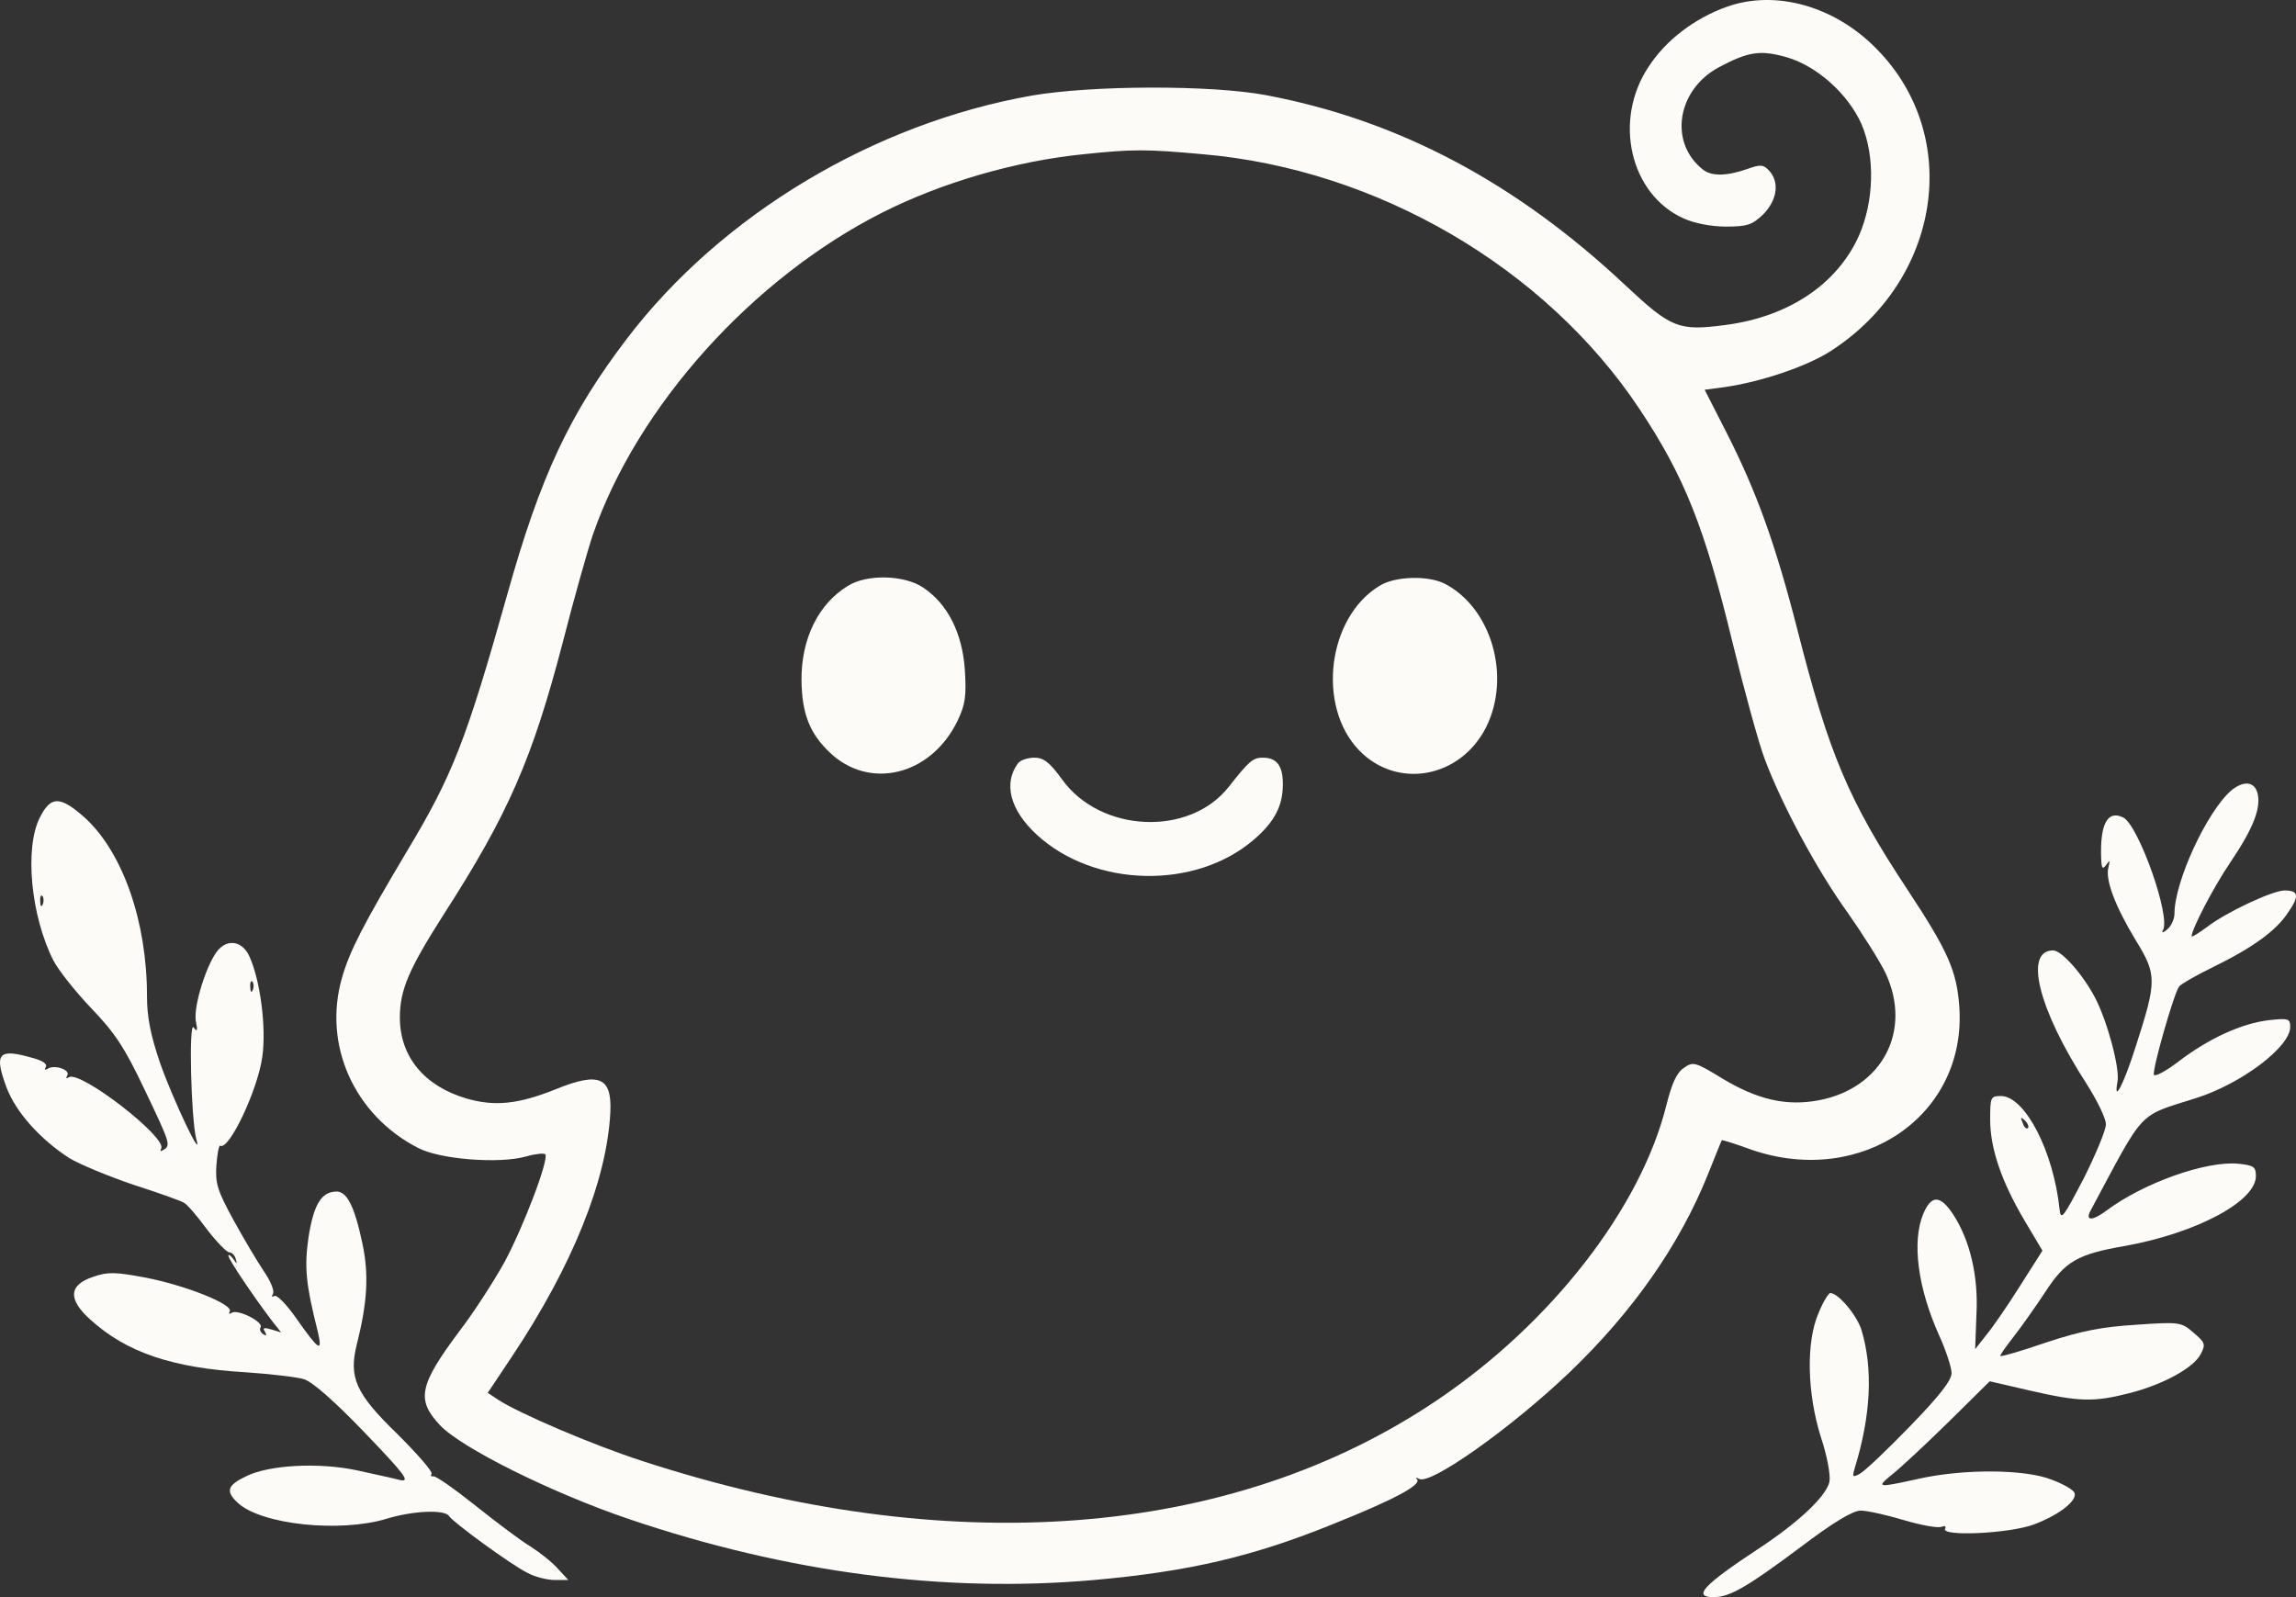
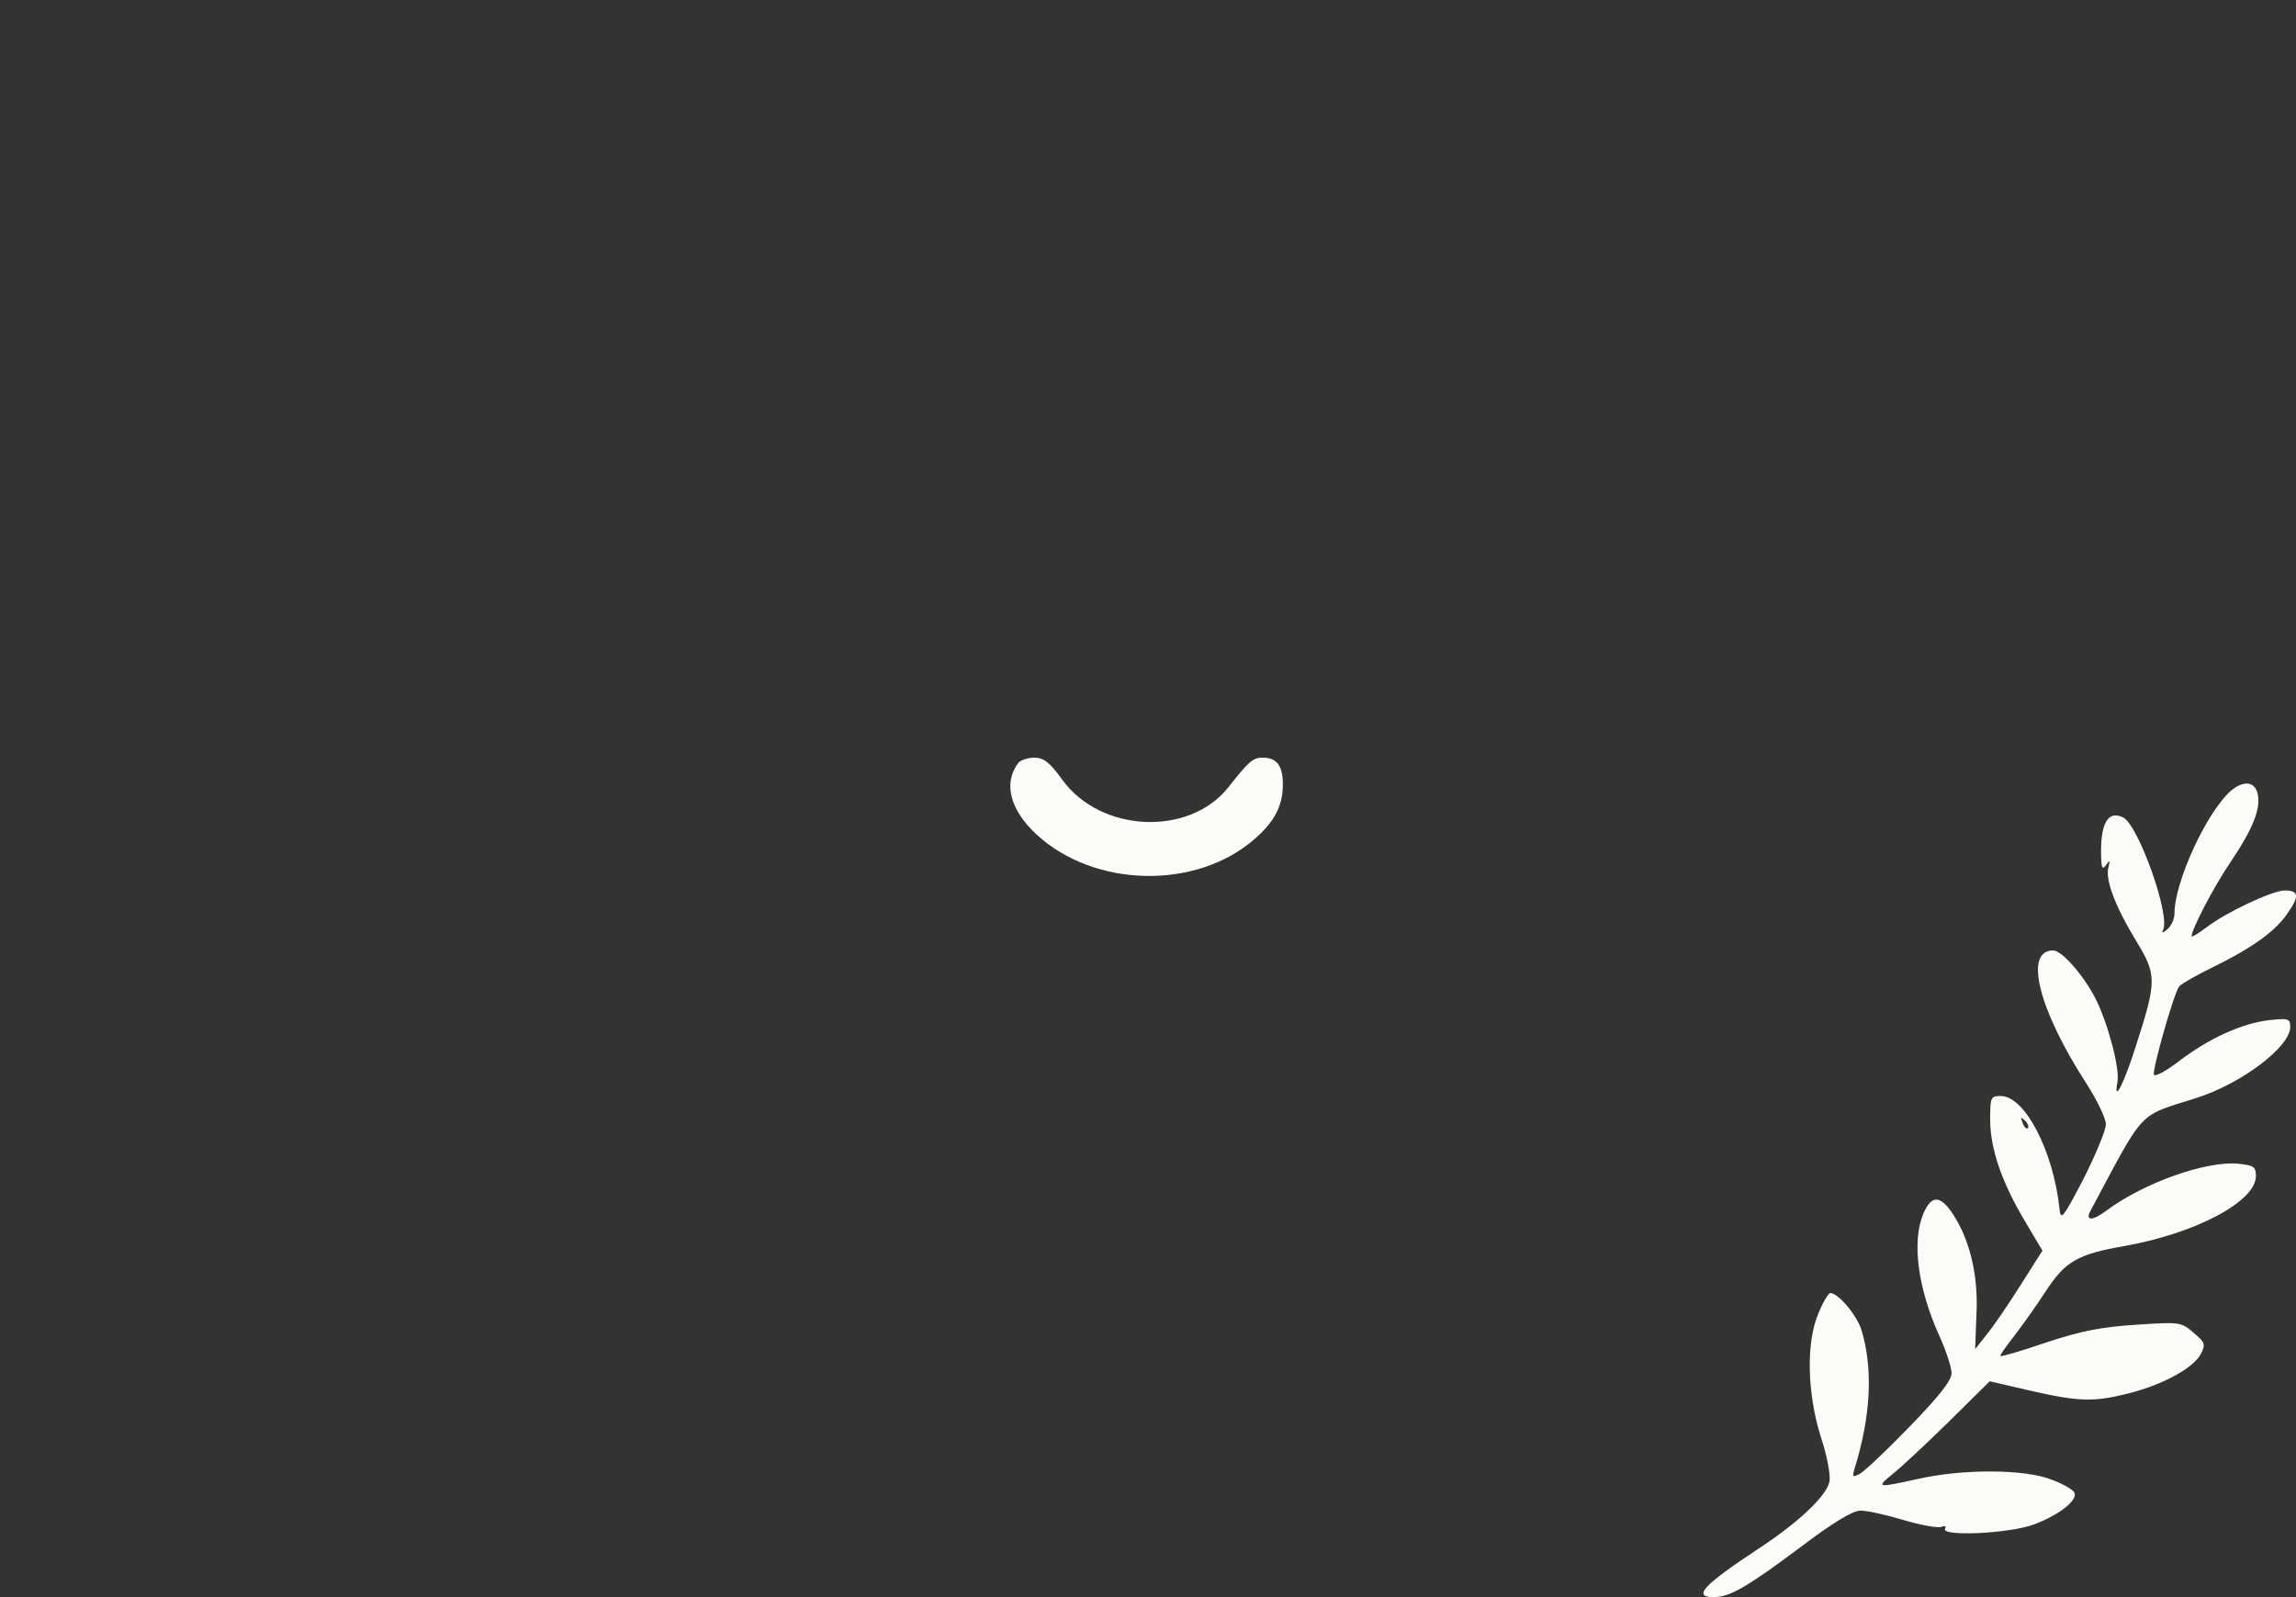
<svg xmlns="http://www.w3.org/2000/svg" fill="none" viewBox="0 0 69 48" height="48" width="69">
  <rect x="0" y="0" width="69" height="48" fill="#333333" stroke="none" />
-   <path fill="#FDFBF7" d="M51.886 0.207C50.92 0.554 50.057 1.211 49.542 2.009C48.472 3.618 48.988 5.845 50.598 6.565C50.907 6.707 51.422 6.81 51.86 6.81C52.517 6.81 52.659 6.758 52.994 6.437C53.406 6.012 53.483 5.484 53.174 5.137C52.994 4.944 52.917 4.931 52.492 5.085C51.899 5.291 51.435 5.304 51.178 5.098C50.147 4.287 50.392 2.704 51.654 2.022C52.556 1.545 52.904 1.494 53.715 1.726C54.617 1.996 55.545 2.833 55.944 3.734C56.356 4.699 56.318 6.051 55.867 7.08C55.21 8.548 53.741 9.526 51.835 9.77C50.443 9.951 50.224 9.861 48.859 8.586C45.548 5.471 42.006 3.605 38.038 2.858C36.376 2.549 32.821 2.562 31.017 2.871C26.264 3.708 21.691 6.45 18.857 10.157C17.118 12.435 16.242 14.301 15.237 17.893C14.013 22.243 13.601 23.299 12.249 25.551C10.922 27.778 10.509 28.576 10.278 29.387C9.698 31.395 10.638 33.506 12.558 34.497C13.215 34.845 15.005 34.986 15.817 34.755C16.087 34.677 16.345 34.652 16.384 34.69C16.512 34.819 15.74 36.853 15.16 37.934C14.838 38.513 14.232 39.453 13.807 40.006C12.596 41.628 12.506 42.066 13.215 42.825C13.846 43.508 16.59 44.872 18.909 45.657C23.662 47.266 28.377 47.884 32.885 47.485C35.758 47.227 37.665 46.777 40.074 45.799C41.877 45.078 42.727 44.627 42.586 44.46C42.521 44.408 42.56 44.396 42.65 44.447C42.985 44.64 45.419 42.915 47.171 41.242C49.078 39.414 50.482 37.406 51.332 35.282C51.551 34.742 51.732 34.278 51.745 34.266C51.745 34.253 52.17 34.381 52.659 34.562C55.97 35.681 59.113 33.506 58.881 30.25C58.804 29.181 58.546 28.589 57.322 26.735C55.545 24.045 54.965 22.655 54.012 18.91C53.355 16.348 52.788 14.778 51.899 13.027L51.229 11.714L51.809 11.637C52.904 11.482 54.295 11.019 55.029 10.543C58.327 8.406 58.984 4.107 56.408 1.481C55.145 0.181 53.355 -0.321 51.886 0.207ZM36.145 4.635C41.387 5.085 46.45 8.046 49.271 12.293C50.624 14.327 51.229 15.846 52.079 19.36C52.427 20.776 52.852 22.333 53.033 22.81C53.548 24.187 54.617 26.169 55.519 27.418C55.97 28.061 56.485 28.872 56.665 29.245C57.477 30.983 56.562 32.708 54.656 33.069C53.69 33.249 52.827 33.056 51.757 32.412C50.959 31.923 50.881 31.897 50.611 32.09C50.392 32.232 50.25 32.541 50.083 33.197C49.323 36.286 46.63 39.762 43.191 42.079C36.995 46.262 28.493 46.906 19.295 43.907C17.788 43.417 15.598 42.478 14.967 42.066L14.658 41.86L15.379 40.779C17.208 38.037 18.239 35.463 18.342 33.429C18.393 32.373 18.007 32.206 16.706 32.734C15.585 33.184 14.877 33.261 14.026 33.017C12.751 32.644 12.017 31.756 12.017 30.584C12.017 29.747 12.287 29.13 13.318 27.508C15.276 24.47 15.997 22.81 16.912 19.308C17.247 17.996 17.659 16.541 17.814 16.078C19.153 12.203 22.619 8.355 26.522 6.385C28.312 5.484 30.515 4.841 32.563 4.635C34.045 4.48 34.444 4.48 36.145 4.635Z" />
-   <path fill="#FDFBF7" d="M25.478 17.61C24.59 18.15 24.074 19.206 24.087 20.454C24.1 21.445 24.332 22.037 24.924 22.604C26.122 23.762 27.977 23.312 28.776 21.664C29.008 21.175 29.047 20.93 28.995 20.119C28.918 19.025 28.48 18.15 27.746 17.661C27.179 17.275 26.045 17.249 25.478 17.61Z" />
-   <path fill="#FDFBF7" d="M41.452 17.61C39.893 18.562 39.571 21.214 40.834 22.54C41.98 23.737 43.887 23.389 44.66 21.857C45.42 20.338 44.827 18.279 43.423 17.545C42.92 17.288 41.916 17.314 41.452 17.61Z" />
  <path fill="#FDFBF7" d="M30.605 22.925C30.142 23.53 30.348 24.341 31.159 25.088C32.898 26.684 35.951 26.748 37.703 25.216C38.309 24.689 38.553 24.212 38.553 23.569C38.553 23.015 38.373 22.771 37.948 22.771C37.652 22.771 37.536 22.874 36.917 23.659C35.732 25.152 33.066 25.023 31.919 23.427C31.546 22.912 31.365 22.771 31.082 22.771C30.889 22.771 30.67 22.848 30.605 22.925Z" />
  <path fill="#FDFBF7" d="M67.048 23.762C66.314 24.406 65.348 26.504 65.348 27.457C65.348 27.624 65.245 27.843 65.129 27.933C65.013 28.036 64.948 28.049 65 27.959C65.245 27.559 64.279 24.831 63.815 24.573C63.338 24.329 63.106 24.766 63.145 25.796C63.158 26.105 63.184 26.144 63.3 25.989C63.403 25.835 63.416 25.848 63.364 26.066C63.261 26.427 63.557 27.225 64.189 28.267C64.82 29.297 64.82 29.477 64.189 31.434C63.828 32.58 63.506 33.197 63.635 32.515C63.712 32.116 63.338 30.713 62.965 29.992C62.604 29.297 61.96 28.564 61.702 28.564C60.813 28.564 61.264 30.34 62.694 32.554C63.016 33.056 63.287 33.609 63.287 33.789C63.287 33.97 62.978 34.703 62.617 35.424C62.011 36.583 61.934 36.699 61.895 36.351C61.715 34.6 60.852 32.94 60.131 32.94C59.822 32.94 59.809 32.979 59.809 33.648C59.809 34.523 60.156 35.527 60.852 36.699L61.38 37.587L60.71 38.642C60.337 39.234 59.886 39.891 59.693 40.122L59.358 40.547L59.396 39.517C59.461 38.359 59.203 37.278 58.701 36.505C58.314 35.913 58.044 35.901 57.799 36.48C57.451 37.316 57.632 38.706 58.276 40.135C58.482 40.586 58.649 41.101 58.649 41.268C58.649 41.487 58.276 41.963 57.4 42.864C56.704 43.585 56.034 44.216 55.892 44.293C55.673 44.409 55.661 44.396 55.738 44.126C56.227 42.542 56.292 41.139 55.944 39.981C55.815 39.543 55.248 38.861 55.004 38.861C54.952 38.861 54.785 39.131 54.656 39.453C54.269 40.328 54.308 41.873 54.72 43.186C54.913 43.765 55.017 44.344 54.978 44.538C54.875 44.975 54.05 45.76 52.788 46.584C51.191 47.64 50.856 48 51.5 48C51.976 48 52.479 47.717 54.115 46.494C55.068 45.773 55.673 45.4 55.918 45.4C56.111 45.4 56.691 45.529 57.206 45.683C57.722 45.837 58.224 45.928 58.34 45.889C58.443 45.85 58.495 45.863 58.456 45.941C58.301 46.185 60.388 46.095 61.135 45.812C61.883 45.529 62.424 45.104 62.346 44.872C62.321 44.782 62.011 44.602 61.664 44.473C60.865 44.151 59.01 44.139 57.645 44.447C56.408 44.718 56.369 44.718 56.871 44.306C57.103 44.126 57.863 43.418 58.546 42.748L59.796 41.513L61.02 41.796C62.475 42.13 62.926 42.143 63.982 41.873C65 41.616 65.915 41.114 66.134 40.702C66.288 40.406 66.275 40.354 65.927 40.058C65.554 39.736 65.515 39.723 64.214 39.813C63.171 39.878 62.565 39.994 61.509 40.341C60.762 40.599 60.144 40.779 60.118 40.753C60.092 40.74 60.272 40.483 60.504 40.187C60.736 39.891 61.174 39.273 61.47 38.822C62.063 37.908 62.437 37.69 63.866 37.445C66.005 37.059 67.795 36.106 67.795 35.347C67.795 35.064 67.731 35.025 67.267 34.974C66.288 34.884 64.42 35.553 63.312 36.377C62.887 36.699 62.656 36.699 62.823 36.39C64.485 33.288 64.214 33.571 65.992 33.004C67.37 32.567 68.826 31.46 68.826 30.868C68.826 30.61 68.774 30.597 68.169 30.662C67.357 30.765 66.391 31.202 65.477 31.897C65.09 32.193 64.755 32.374 64.73 32.296C64.678 32.142 65.335 29.838 65.49 29.645C65.554 29.568 66.005 29.31 66.481 29.078C67.692 28.486 68.388 27.984 68.749 27.444C69.109 26.929 69.084 26.762 68.659 26.762C68.298 26.762 66.894 27.418 66.314 27.869C66.069 28.049 65.863 28.177 65.863 28.139C65.863 27.933 66.507 26.684 67.022 25.925C67.718 24.895 67.95 24.29 67.847 23.852C67.757 23.479 67.422 23.453 67.048 23.762ZM60.942 33.905C60.904 33.944 60.826 33.88 60.788 33.751C60.71 33.571 60.723 33.558 60.852 33.674C60.942 33.764 60.981 33.867 60.942 33.905Z" />
-   <path fill="#FDFBF7" d="M1.196 24.573C0.732 25.487 0.926 27.534 1.608 28.873C1.763 29.169 2.265 29.799 2.742 30.302C3.45 31.035 3.747 31.486 4.339 32.734C5.125 34.382 5.138 34.42 4.906 34.562C4.829 34.614 4.803 34.601 4.842 34.523C5.048 34.202 2.42 32.168 2.072 32.374C1.995 32.425 1.969 32.412 2.021 32.322C2.124 32.155 1.647 31.988 1.441 32.116C1.351 32.168 1.325 32.155 1.376 32.065C1.428 31.975 1.273 31.872 0.977 31.795C-0.053 31.498 -0.182 31.653 0.191 32.67C0.475 33.429 1.209 34.24 2.085 34.807C2.381 34.987 3.244 35.347 4.004 35.605C4.764 35.849 5.447 36.094 5.524 36.145C5.615 36.184 5.924 36.544 6.207 36.931C6.503 37.317 6.813 37.638 6.89 37.638C6.967 37.638 7.057 37.728 7.083 37.831C7.135 37.999 7.122 37.999 7.006 37.831C6.929 37.728 6.864 37.69 6.864 37.741C6.864 37.844 7.598 38.938 8.165 39.685L8.449 40.045L8.152 39.955C7.933 39.891 7.882 39.904 7.959 40.02C8.024 40.136 8.011 40.161 7.908 40.097C7.83 40.045 7.792 39.955 7.83 39.891C7.933 39.736 7.148 39.337 6.967 39.453C6.89 39.505 6.864 39.492 6.903 39.415C7.032 39.209 5.576 38.63 4.378 38.398C3.476 38.23 3.244 38.218 2.806 38.372C2.059 38.617 2.033 39.054 2.729 39.672C3.811 40.65 5.19 41.114 7.379 41.242C8.127 41.294 8.912 41.384 9.131 41.449C9.389 41.526 10.059 42.118 10.973 43.07C12.133 44.28 12.339 44.538 12.043 44.486C11.85 44.435 11.257 44.306 10.729 44.19C9.582 43.946 8.088 44.023 7.392 44.37C6.826 44.641 6.774 44.821 7.148 45.168C7.856 45.825 10.226 46.069 11.618 45.645C12.416 45.4 13.382 45.361 13.498 45.568C13.627 45.761 15.353 47.022 15.843 47.267C16.075 47.395 16.448 47.485 16.667 47.485H17.079L16.77 47.151C16.603 46.958 16.229 46.662 15.946 46.481C15.662 46.314 14.915 45.748 14.284 45.246C13.653 44.744 13.086 44.345 13.022 44.37C12.957 44.383 12.932 44.358 12.97 44.293C13.009 44.229 12.545 43.701 11.953 43.109C10.677 41.873 10.471 41.397 10.729 40.38C11.038 39.144 11.089 38.321 10.896 37.394C10.652 36.235 10.42 35.785 10.085 35.811C9.647 35.836 9.428 36.21 9.273 37.175C9.144 38.076 9.183 38.565 9.556 40.045C9.698 40.663 9.582 40.586 8.912 39.633C8.616 39.209 8.32 38.9 8.243 38.951C8.165 38.99 8.152 38.964 8.204 38.887C8.255 38.797 8.127 38.488 7.92 38.192C7.714 37.883 7.302 37.188 7.006 36.647C6.542 35.798 6.465 35.566 6.503 35.025C6.529 34.665 6.581 34.408 6.619 34.433C6.877 34.588 7.74 32.773 7.882 31.769C8.011 30.868 7.817 29.426 7.483 28.718C7.276 28.294 6.864 28.216 6.568 28.538C6.22 28.924 5.808 30.237 5.885 30.688C5.95 30.984 5.924 31.022 5.821 30.881C5.666 30.662 5.743 33.661 5.898 34.227C6.117 34.987 5.19 33.03 4.816 31.962C4.52 31.099 4.417 30.559 4.417 29.928C4.417 27.701 3.695 25.642 2.575 24.599C1.814 23.917 1.531 23.904 1.196 24.573ZM1.286 27.174C1.248 27.277 1.209 27.238 1.209 27.096C1.196 26.955 1.235 26.878 1.273 26.929C1.312 26.968 1.325 27.084 1.286 27.174ZM7.598 29.748C7.56 29.851 7.521 29.812 7.521 29.671C7.508 29.529 7.547 29.452 7.586 29.503C7.624 29.542 7.637 29.658 7.598 29.748Z" />
</svg>